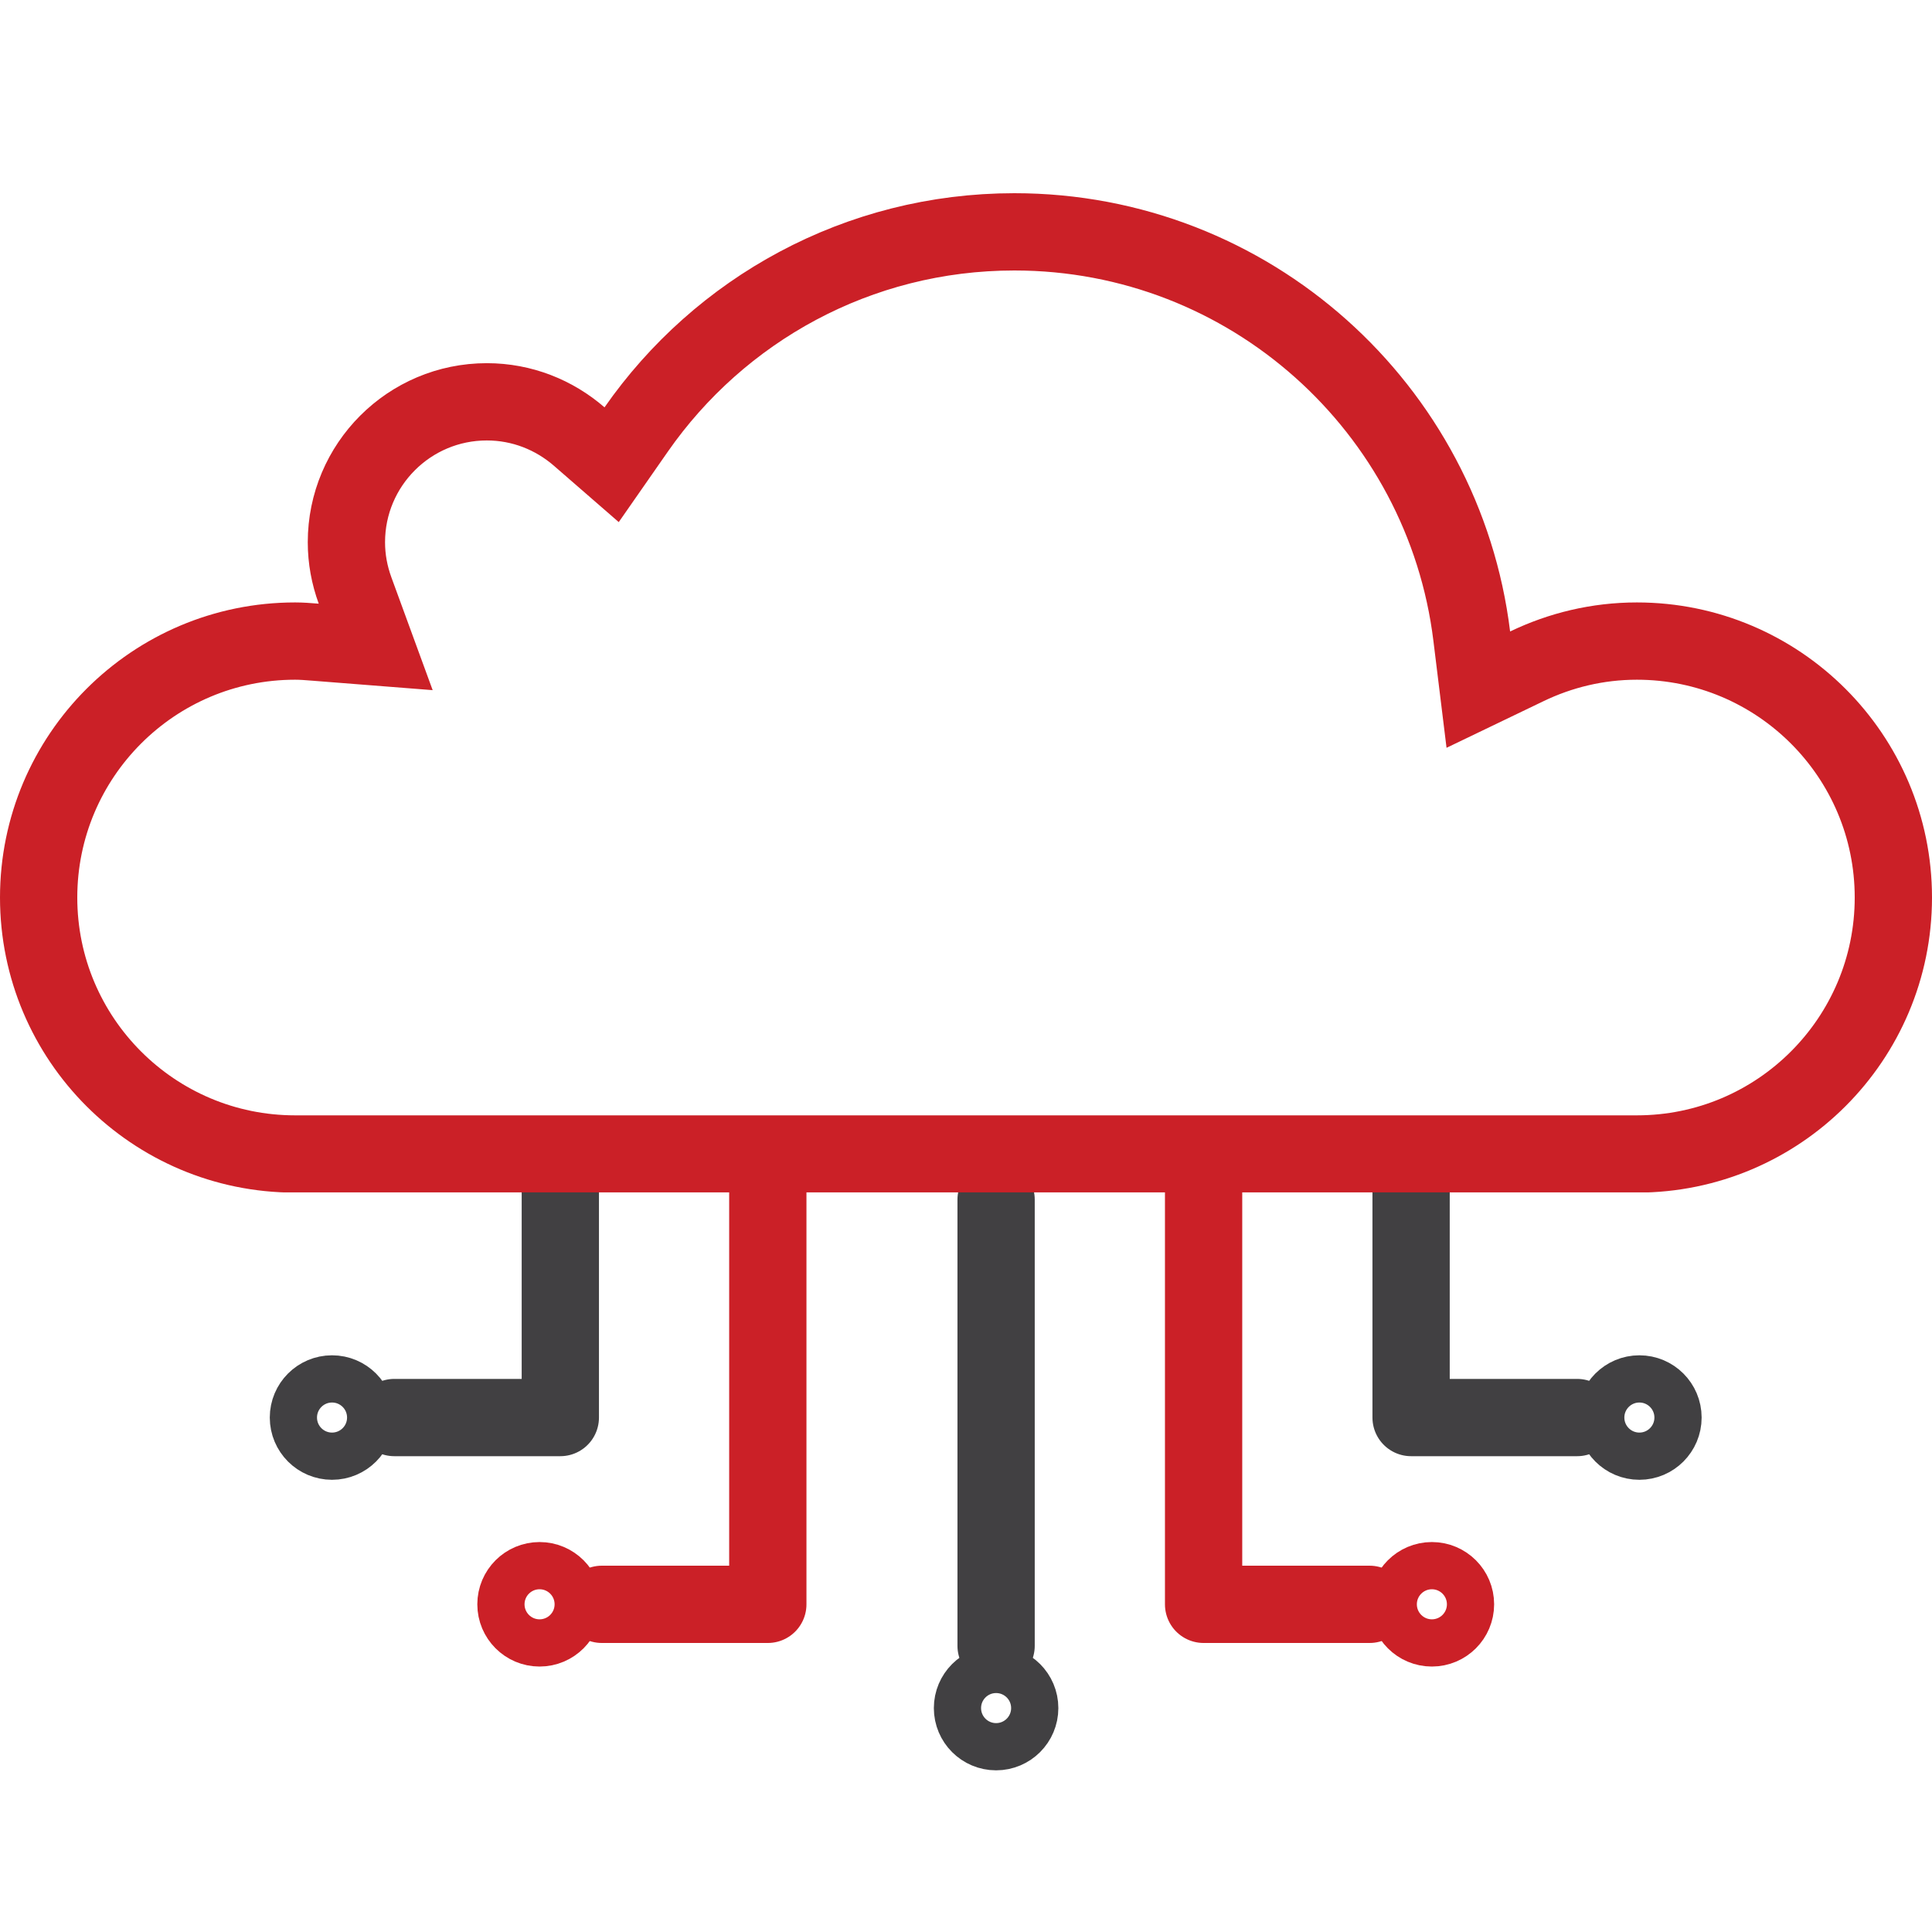
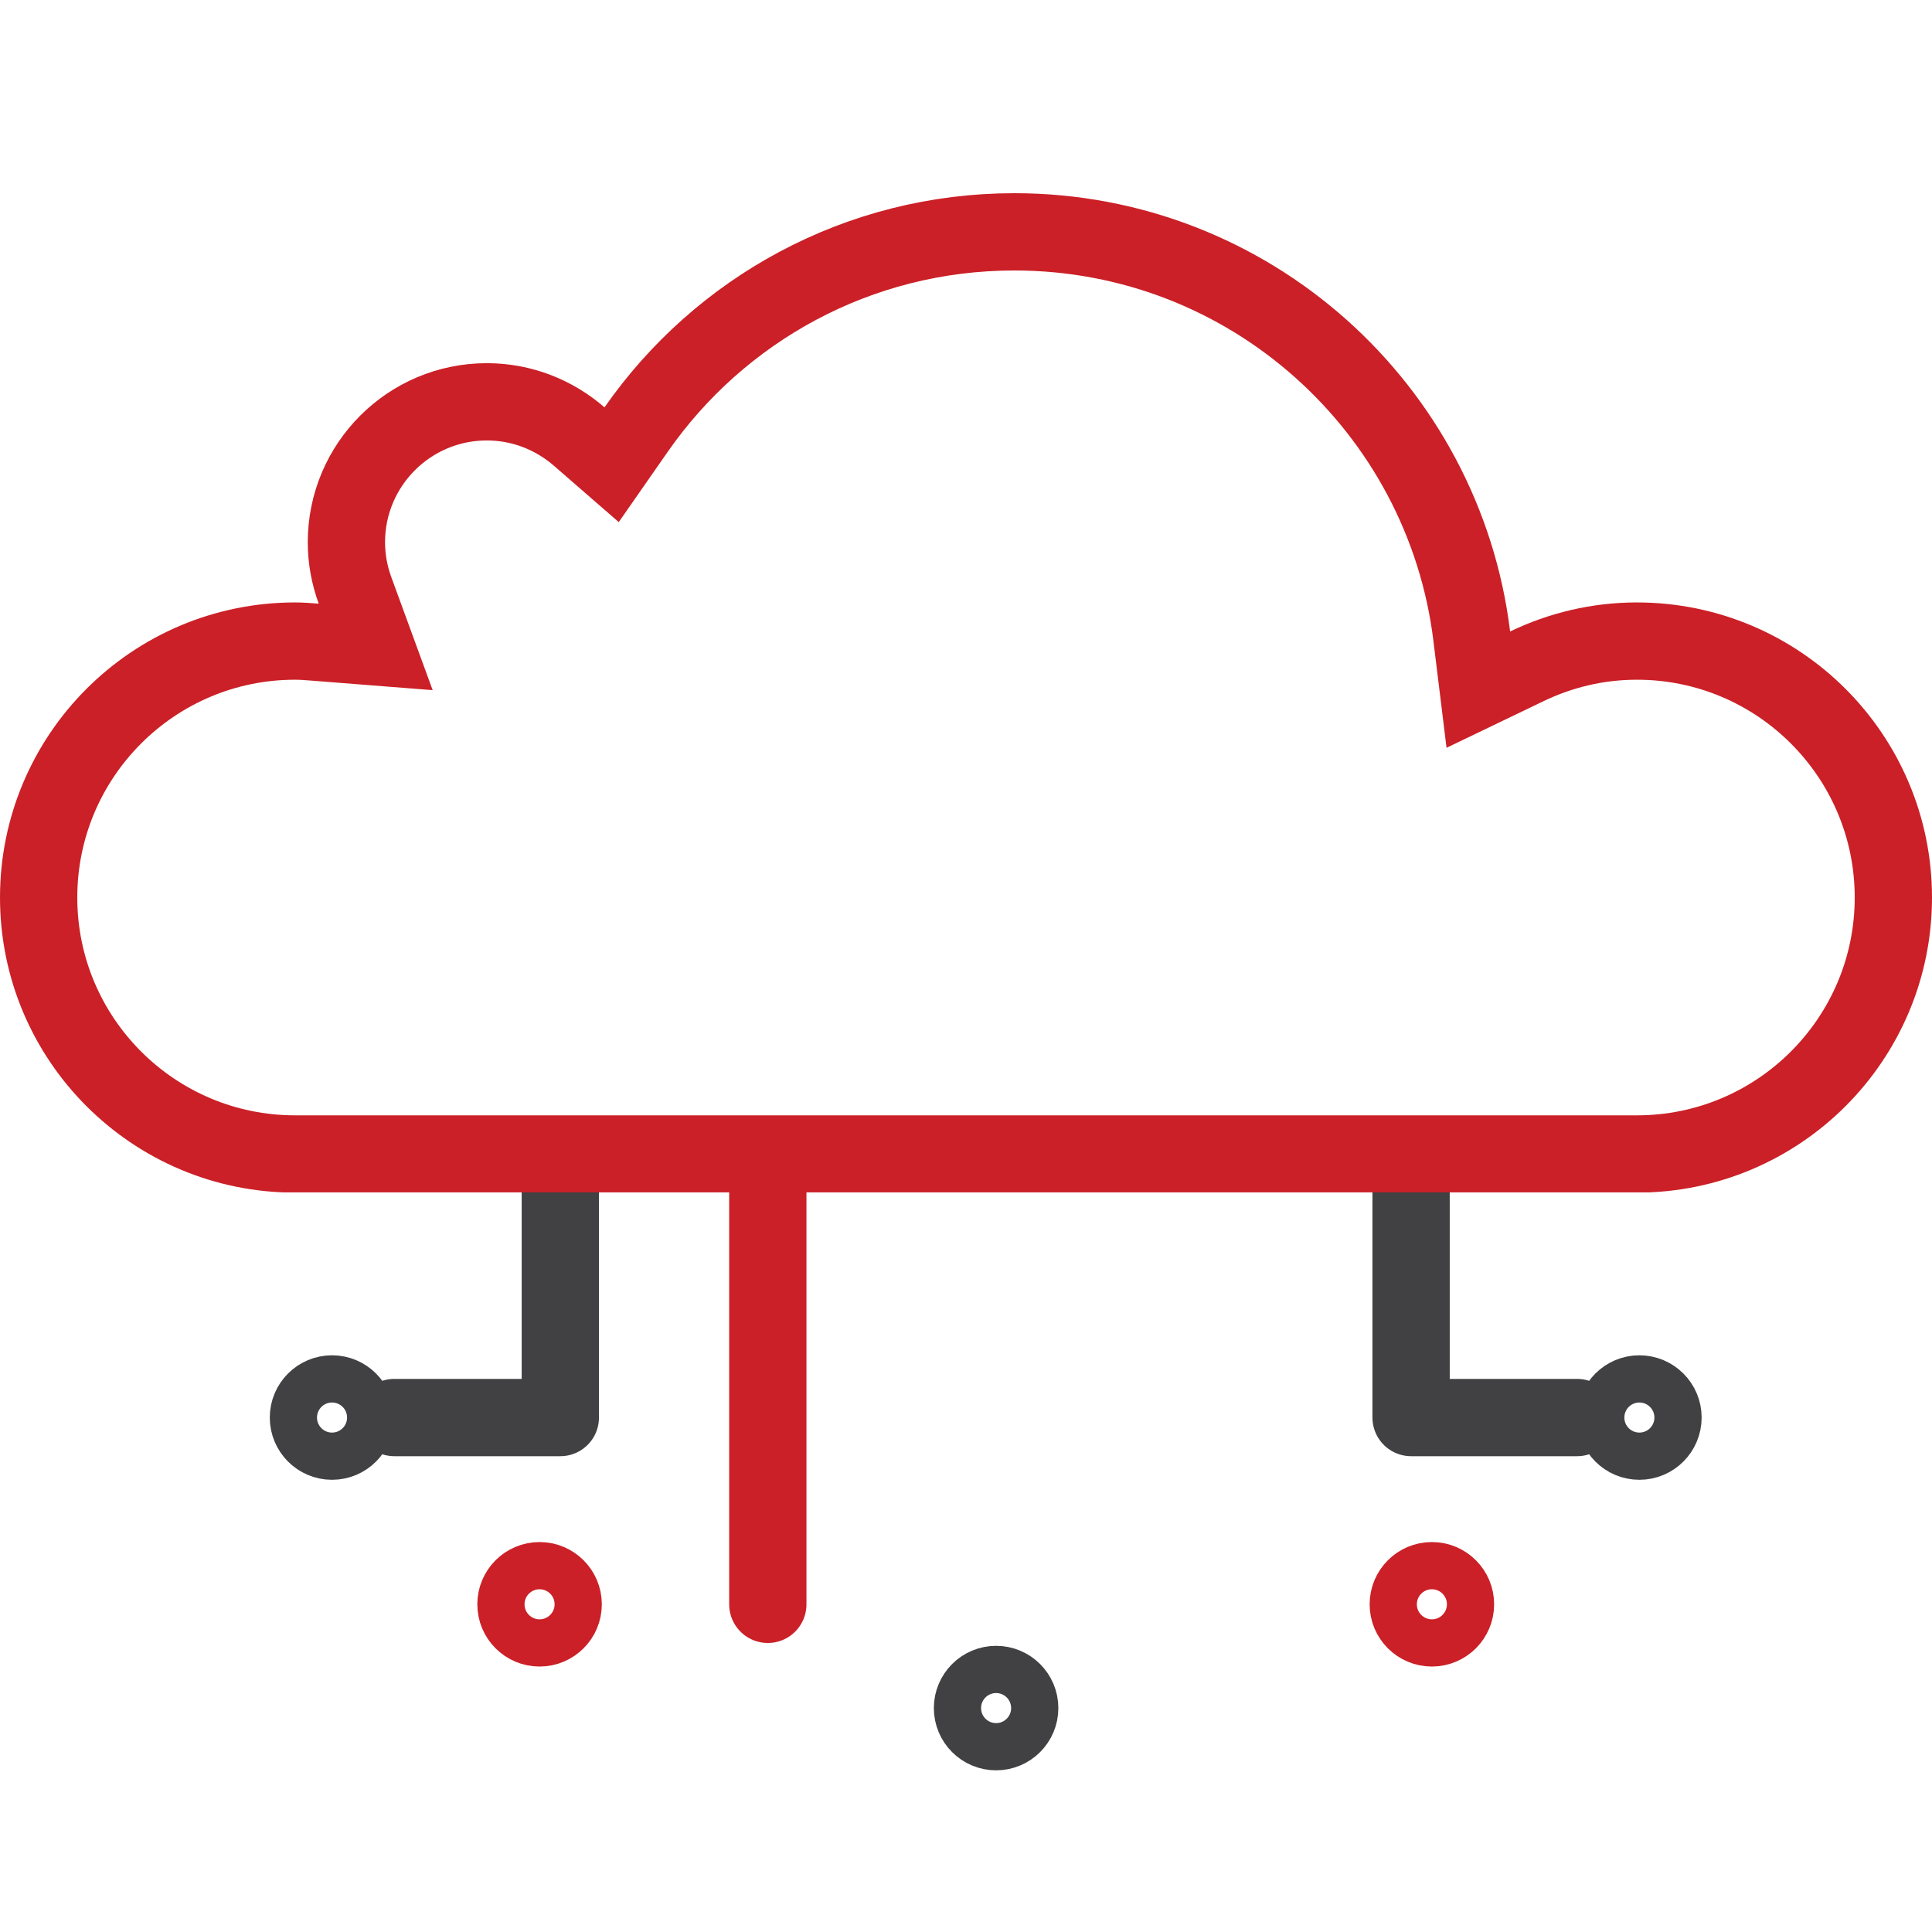
<svg xmlns="http://www.w3.org/2000/svg" width="50" height="50" viewBox="0 0 50 50" fill="none">
-   <path d="M25.779 31.047V42.594" stroke="#414042" stroke-width="2" stroke-linecap="round" />
-   <path d="M31.149 30.778V41.52H35.445" stroke="#CB2027" stroke-width="2" stroke-linecap="round" stroke-linejoin="round" />
-   <path d="M19.871 30.778V41.52H15.575" stroke="#CB2027" stroke-width="2" stroke-linecap="round" stroke-linejoin="round" />
+   <path d="M19.871 30.778V41.52" stroke="#CB2027" stroke-width="2" stroke-linecap="round" stroke-linejoin="round" />
  <path d="M36.519 30.778V36.686H40.816" stroke="#414042" stroke-width="2" stroke-linecap="round" stroke-linejoin="round" />
  <path d="M14.501 30.778V36.686H10.205" stroke="#414042" stroke-width="2" stroke-linecap="round" stroke-linejoin="round" />
  <circle cx="25.779" cy="44.205" r="1" stroke="#414042" stroke-width="1.222" />
  <circle cx="37.057" cy="41.519" r="1" stroke="#CB2027" stroke-width="1.222" />
  <circle cx="1.611" cy="1.611" r="1" transform="matrix(-1 0 0 1 15.575 39.908)" stroke="#CB2027" stroke-width="1.222" />
  <circle cx="42.427" cy="36.686" r="1" stroke="#414042" stroke-width="1.222" />
  <circle cx="1.611" cy="1.611" r="1" transform="matrix(-1 0 0 1 10.204 35.075)" stroke="#414042" stroke-width="1.222" />
  <g clip-path="url(#clip0_1256_6468)">
    <path d="M38.089 16.464L38.259 17.848L39.515 17.244C40.38 16.828 41.344 16.591 42.363 16.591C46.027 16.591 49 19.564 49 23.228C49 26.891 46.027 29.865 42.363 29.865H7.637C3.973 29.865 1 26.891 1 23.228C1 19.564 3.973 16.591 7.637 16.591C7.8 16.591 7.959 16.603 8.17 16.62L9.723 16.742L9.188 15.28C9.044 14.884 8.965 14.468 8.965 14.033C8.965 12.028 10.591 10.399 12.599 10.399C13.511 10.399 14.344 10.738 14.989 11.297L15.829 12.027L16.465 11.114C18.622 8.02 22.199 6 26.251 6C32.34 6 37.366 10.568 38.089 16.464Z" stroke="#CB2027" stroke-width="2" />
  </g>
  <defs>
    <clipPath id="clip0_1256_6468">
      <rect width="50" height="25.859" fill="white" transform="translate(0 5)" />
    </clipPath>
  </defs>
</svg>